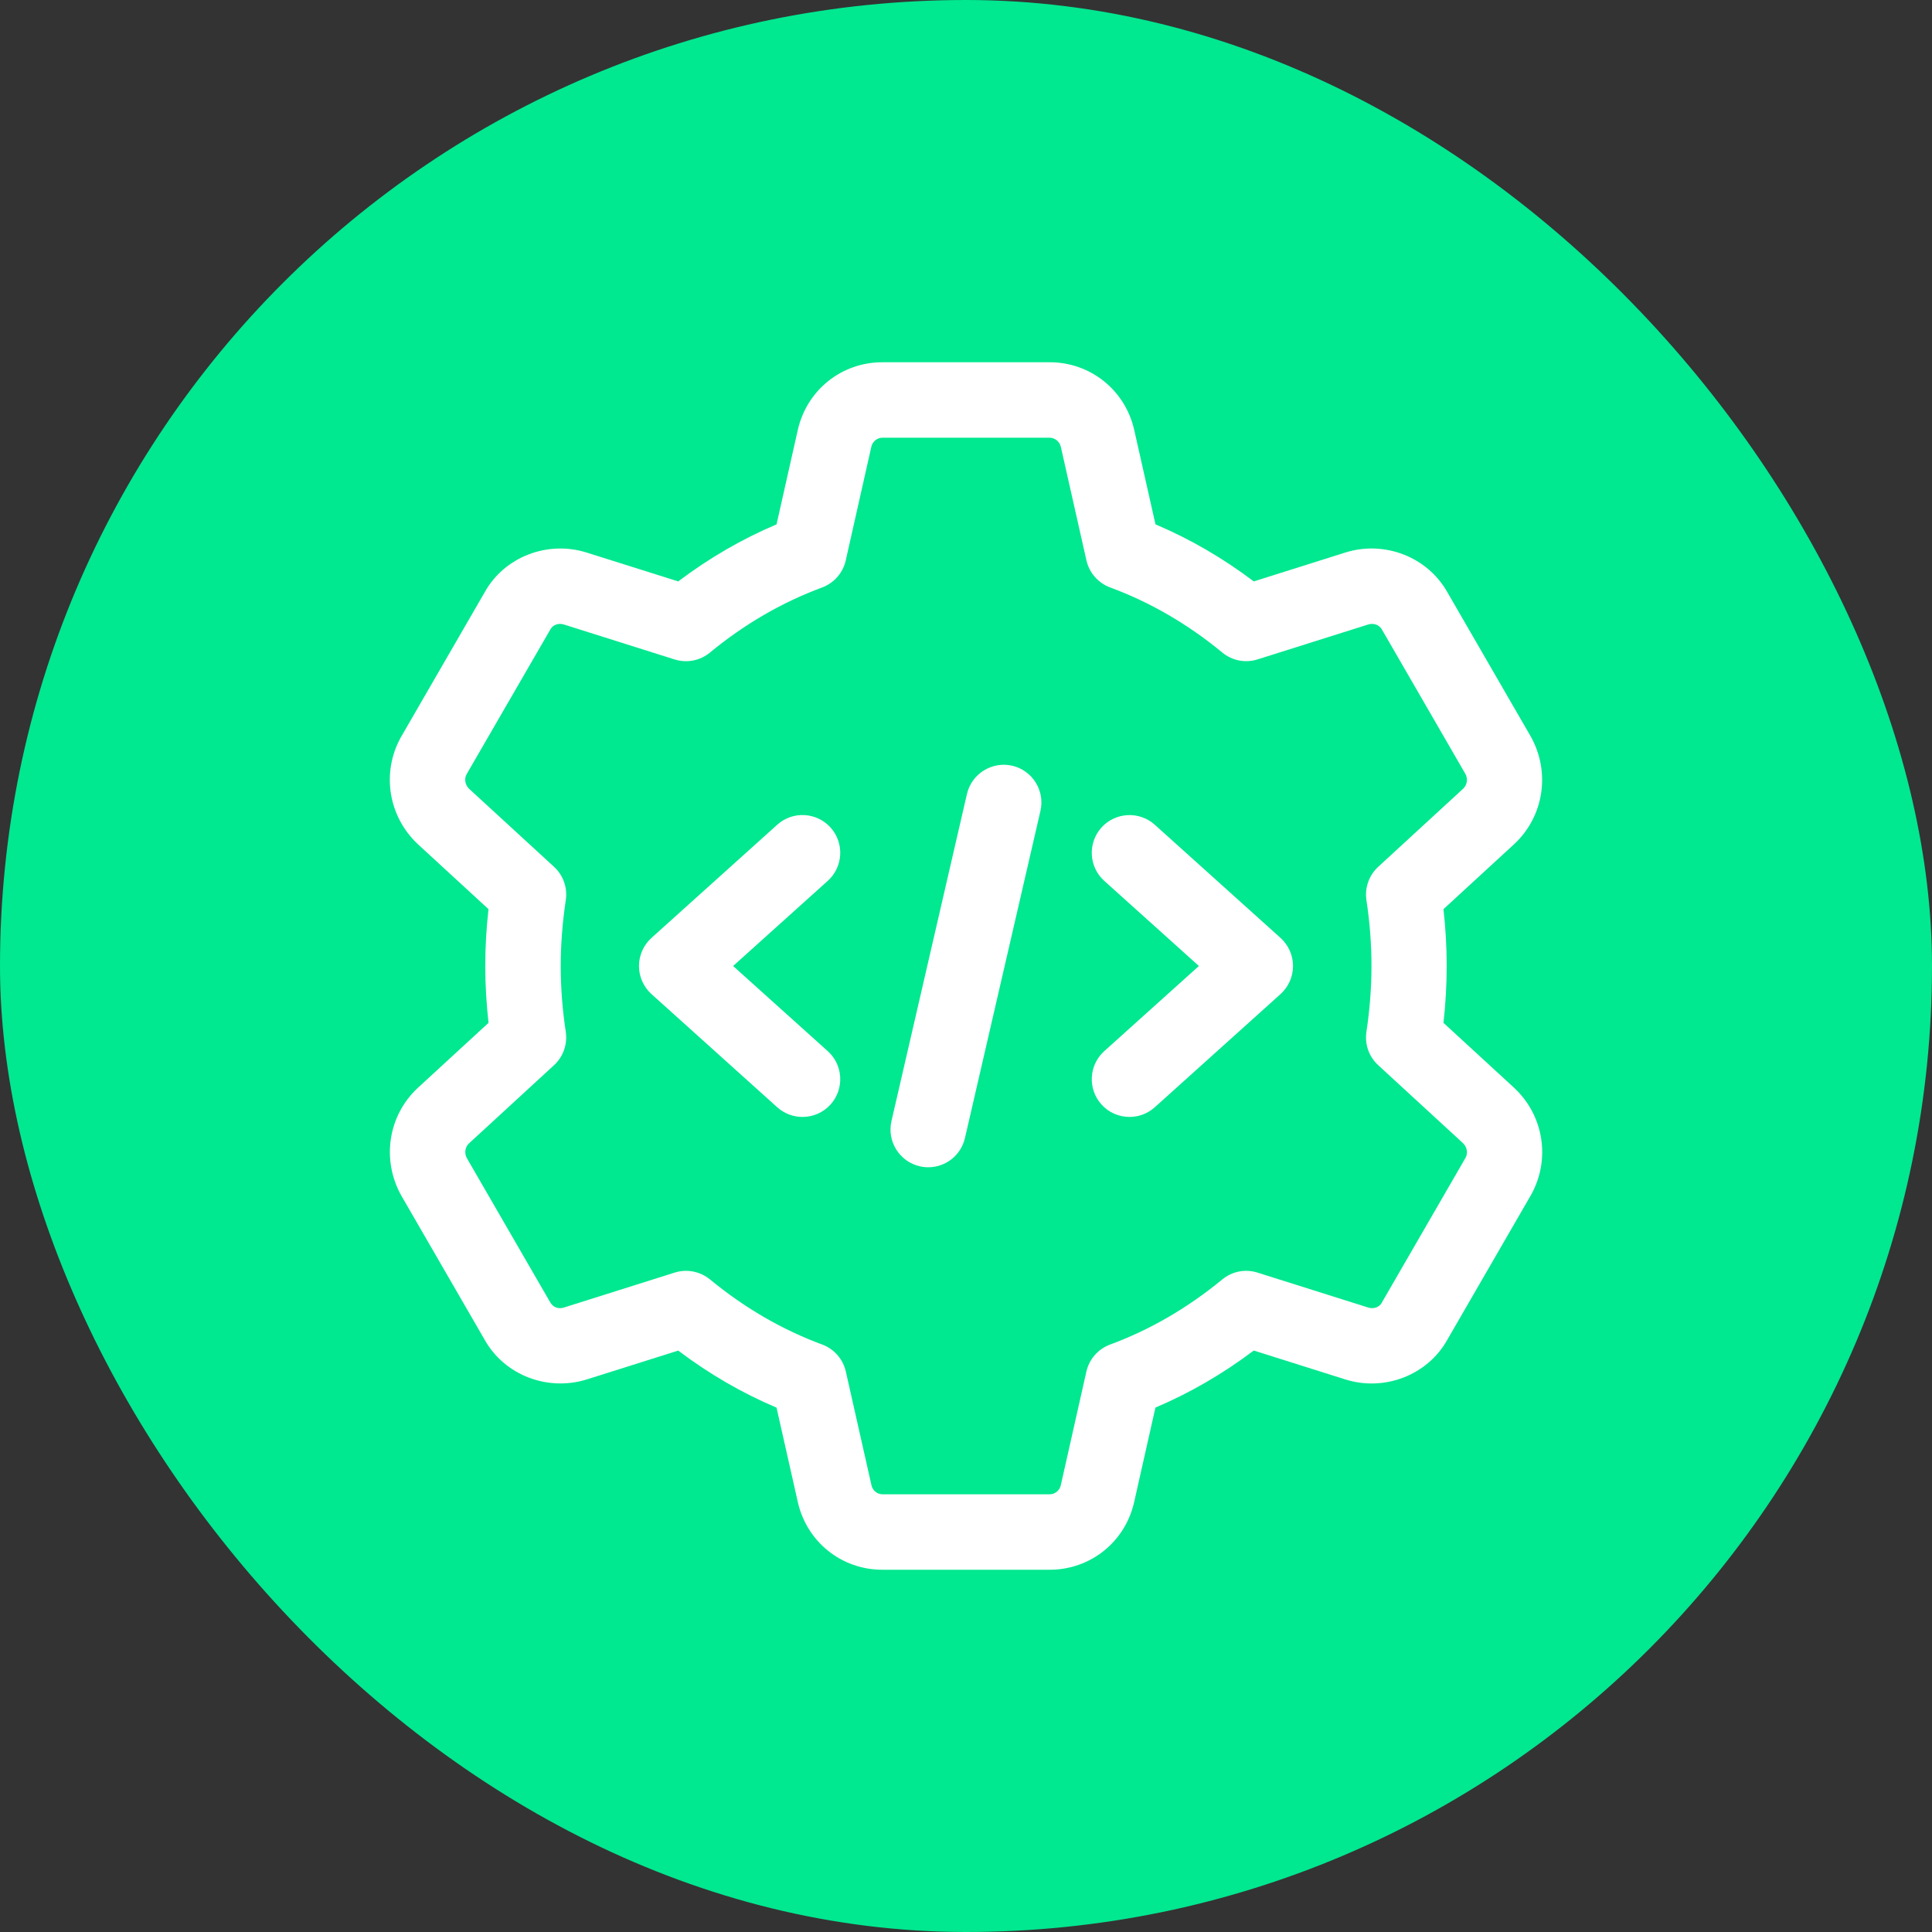
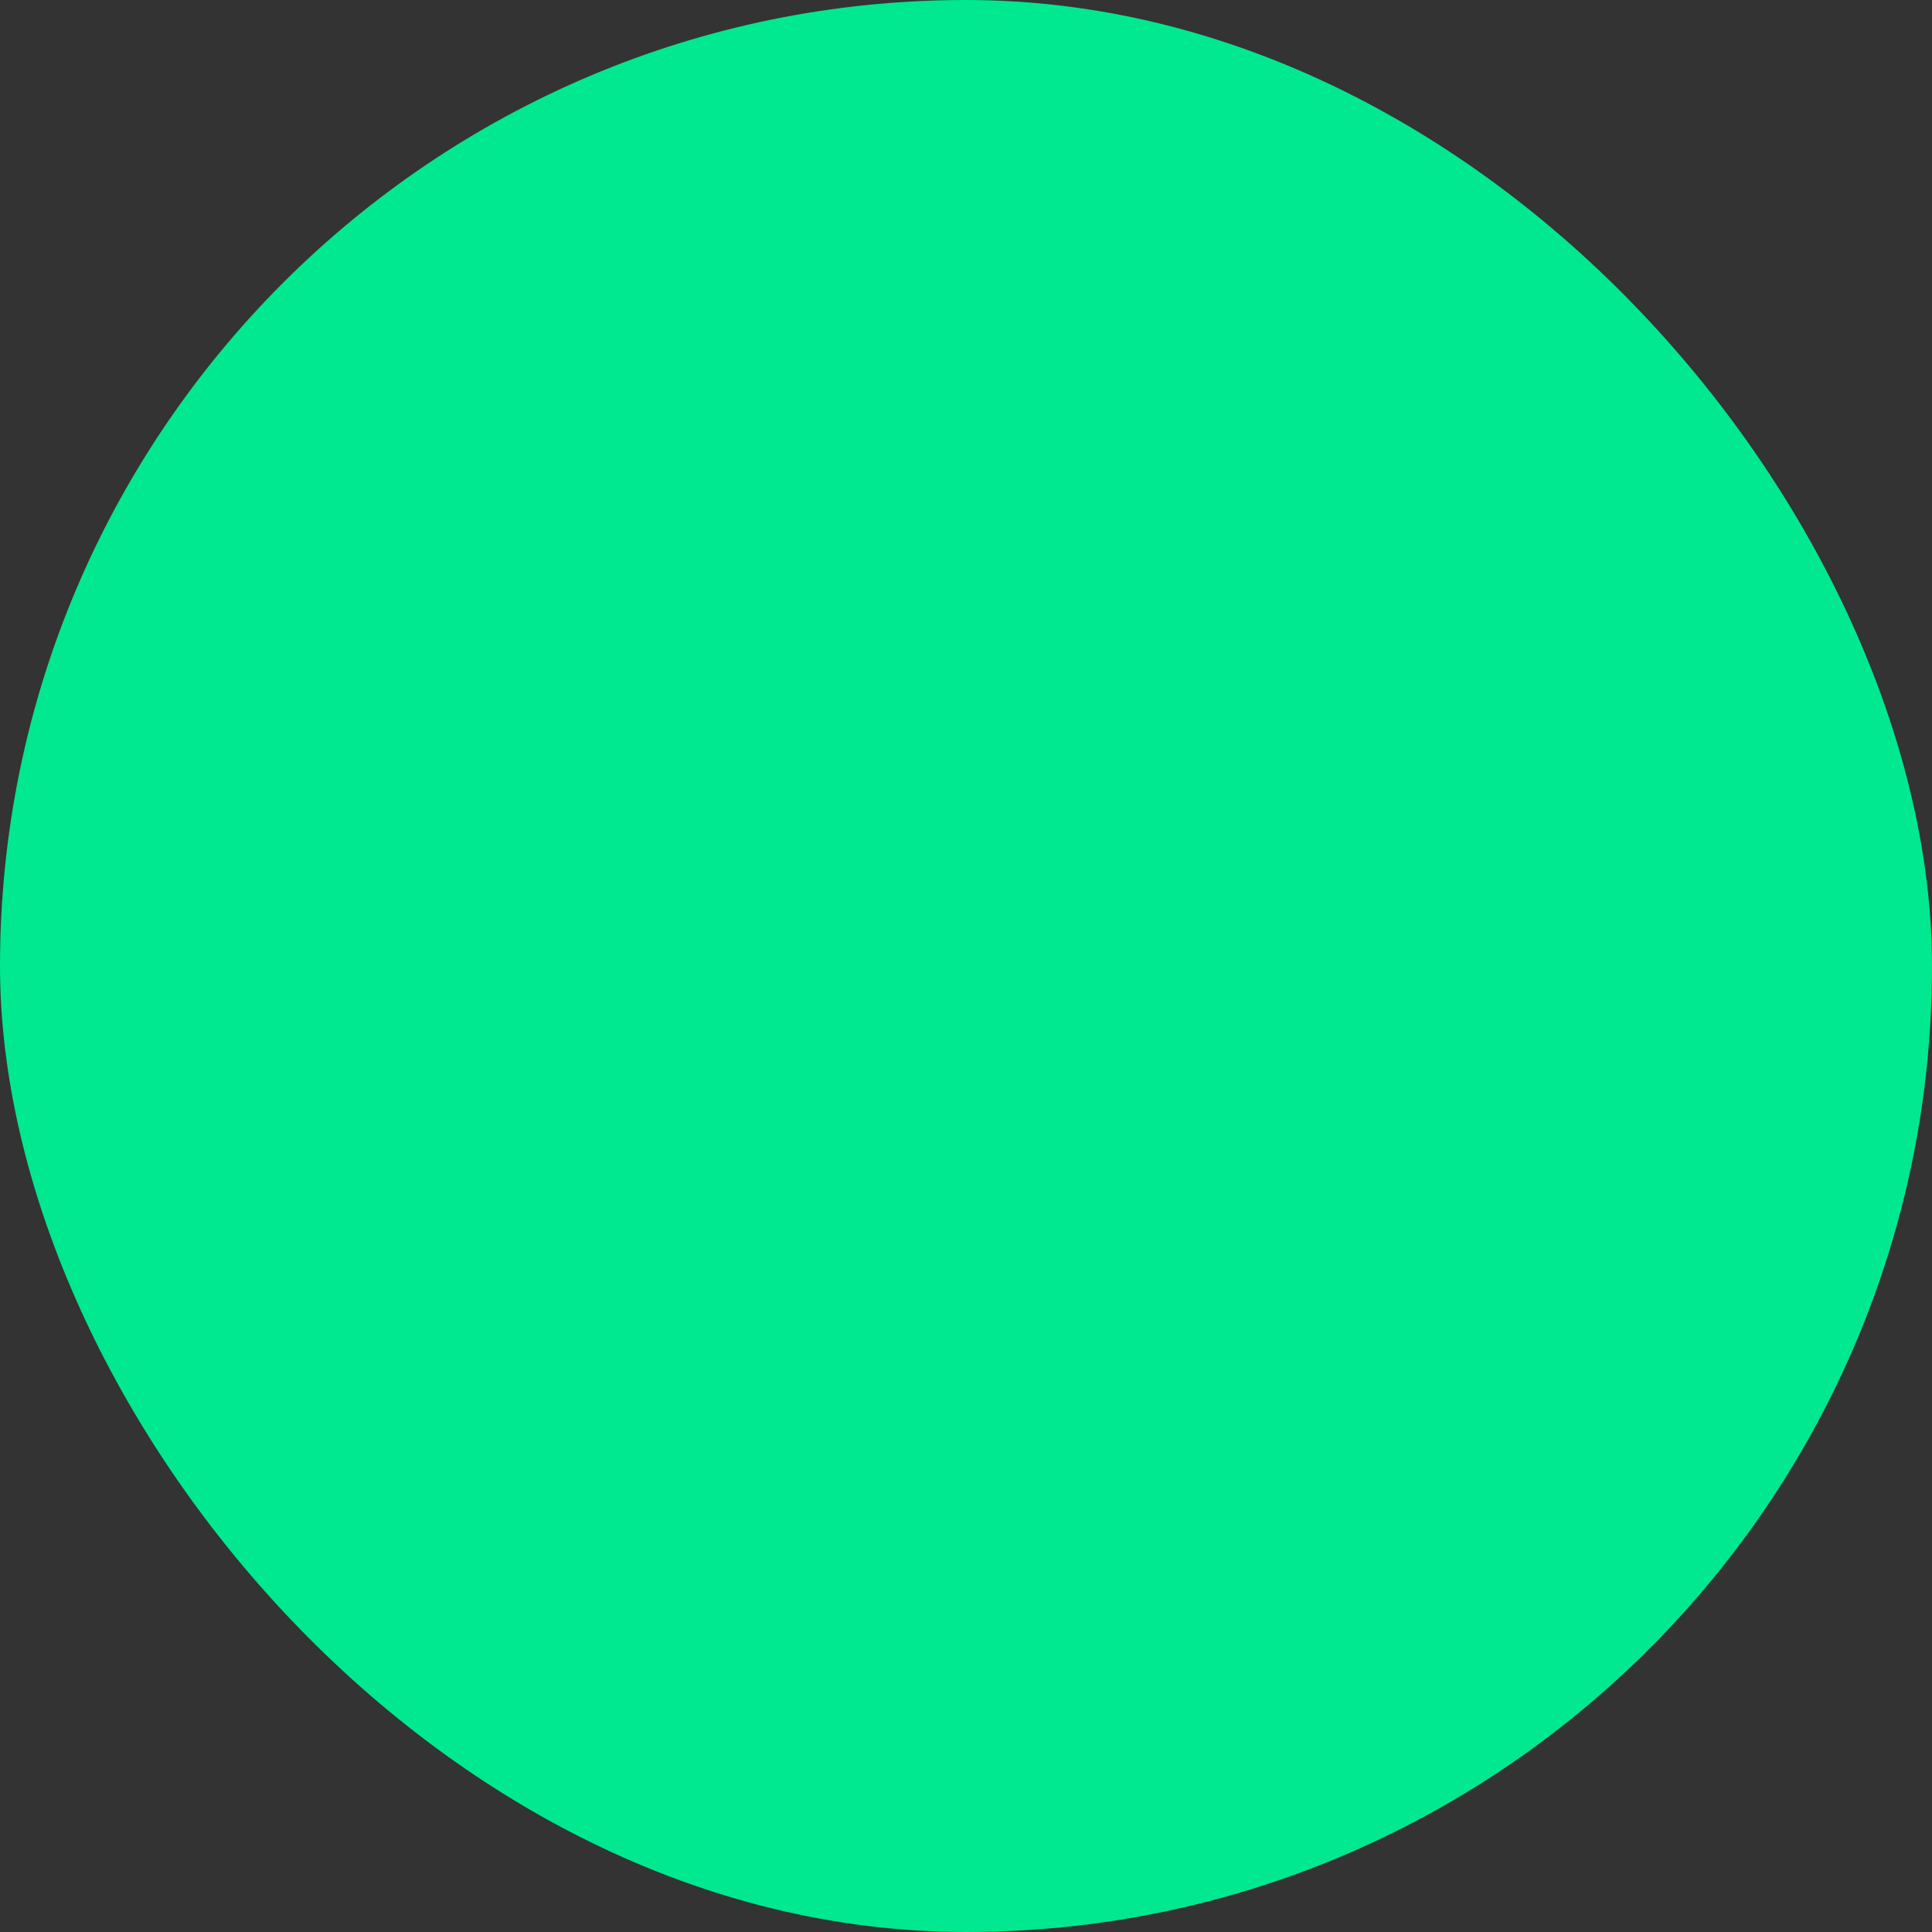
<svg xmlns="http://www.w3.org/2000/svg" width="64" height="64" viewBox="0 0 64 64" fill="none">
  <rect x="0" y="0" width="64" height="64" fill="#333333" stroke="none" />
  <rect width="64" height="64" rx="32" fill="#00E890" />
  <g clip-path="url(#clip0_334_831)">
-     <path d="M34.772 52H29.229C27.875 52 26.724 51.075 26.427 49.752L25.724 46.63C24.578 46.145 23.488 45.512 22.467 44.74L19.43 45.698C18.127 46.1 16.71 45.548 16.057 44.385L13.293 39.605C12.632 38.422 12.855 36.963 13.83 36.047L16.183 33.883C16.112 33.25 16.075 32.618 16.075 32C16.075 31.382 16.11 30.75 16.182 30.117L13.84 27.963C12.855 27.037 12.63 25.58 13.285 24.412L16.065 19.603C16.712 18.453 18.127 17.897 19.427 18.302L22.467 19.26C23.488 18.488 24.58 17.855 25.724 17.37L26.427 14.247C26.724 12.925 27.875 12 29.229 12H34.772C36.125 12 37.277 12.925 37.574 14.248L38.277 17.37C39.422 17.855 40.512 18.488 41.533 19.26L44.57 18.302C45.87 17.895 47.288 18.452 47.944 19.615L50.707 24.395C51.368 25.578 51.145 27.037 50.17 27.953L47.817 30.117C47.889 30.75 47.923 31.382 47.923 32C47.923 32.618 47.889 33.25 47.817 33.883L50.16 36.037C50.163 36.04 50.167 36.043 50.17 36.047C51.145 36.963 51.37 38.42 50.715 39.588L47.935 44.397C47.287 45.547 45.872 46.103 44.574 45.698L41.532 44.738C40.51 45.51 39.419 46.143 38.275 46.628L37.572 49.752C37.277 51.075 36.125 52 34.772 52ZM22.724 42.098C23.01 42.098 23.292 42.197 23.52 42.383C24.662 43.325 25.912 44.05 27.233 44.538C27.63 44.685 27.927 45.023 28.02 45.437L28.869 49.203C28.907 49.375 29.06 49.5 29.232 49.5H34.775C34.947 49.5 35.099 49.375 35.139 49.205L35.987 45.438C36.08 45.025 36.375 44.687 36.773 44.54C38.095 44.052 39.345 43.325 40.487 42.385C40.813 42.115 41.252 42.028 41.658 42.157L45.327 43.315C45.5 43.368 45.687 43.308 45.769 43.16L48.548 38.353C48.632 38.205 48.602 38.002 48.467 37.872L45.654 35.285C45.347 35.003 45.202 34.59 45.265 34.178C45.375 33.445 45.432 32.712 45.432 32C45.432 31.288 45.377 30.557 45.265 29.822C45.203 29.41 45.349 28.997 45.654 28.715L48.474 26.122C48.6 26.002 48.633 25.797 48.54 25.632L45.777 20.853C45.687 20.695 45.507 20.633 45.324 20.687L41.66 21.843C41.254 21.972 40.815 21.885 40.489 21.615C39.347 20.673 38.097 19.948 36.775 19.46C36.379 19.313 36.082 18.975 35.989 18.562L35.14 14.795C35.095 14.625 34.944 14.5 34.772 14.5H29.229C29.057 14.5 28.905 14.625 28.865 14.795L28.017 18.563C27.925 18.977 27.628 19.313 27.232 19.462C25.91 19.95 24.66 20.675 23.518 21.617C23.192 21.887 22.753 21.972 22.347 21.845L18.678 20.687C18.505 20.633 18.319 20.695 18.237 20.842L15.457 25.647C15.372 25.797 15.405 26.002 15.542 26.132L18.354 28.715C18.66 28.997 18.805 29.41 18.742 29.822C18.632 30.555 18.575 31.288 18.575 32C18.575 32.712 18.63 33.443 18.742 34.178C18.803 34.59 18.659 35.003 18.354 35.285L15.534 37.878C15.407 37.998 15.373 38.203 15.467 38.368L18.23 43.147C18.322 43.307 18.503 43.372 18.683 43.313L22.347 42.157C22.47 42.117 22.597 42.098 22.724 42.098Z" fill="white" />
-     <path d="M30.751 38.667C30.656 38.667 30.563 38.657 30.468 38.635C29.796 38.48 29.376 37.808 29.531 37.137L32.031 26.303C32.186 25.628 32.866 25.213 33.529 25.365C34.201 25.52 34.621 26.192 34.466 26.863L31.966 37.697C31.833 38.277 31.32 38.667 30.751 38.667Z" fill="white" />
-     <path d="M37.417 37C37.075 37 36.735 36.862 36.487 36.587C36.025 36.073 36.067 35.283 36.58 34.82L39.715 32L36.58 29.18C36.067 28.718 36.025 27.928 36.487 27.413C36.95 26.902 37.74 26.86 38.253 27.32L42.42 31.07C42.683 31.308 42.833 31.647 42.833 32C42.833 32.353 42.683 32.692 42.42 32.93L38.253 36.68C38.013 36.895 37.715 37 37.417 37Z" fill="white" />
-     <path d="M26.584 37C26.285 37 25.987 36.895 25.747 36.68L21.58 32.93C21.317 32.692 21.167 32.353 21.167 32C21.167 31.647 21.317 31.308 21.58 31.07L25.747 27.32C26.26 26.858 27.049 26.9 27.514 27.413C27.975 27.927 27.934 28.717 27.42 29.18L24.285 32L27.42 34.82C27.934 35.282 27.975 36.072 27.514 36.587C27.265 36.862 26.925 37 26.584 37Z" fill="white" />
-   </g>
+     </g>
  <defs>
    <clipPath id="clip0_334_831">
-       <rect width="40" height="40" fill="white" transform="translate(12 12)" />
-     </clipPath>
+       </clipPath>
  </defs>
</svg>